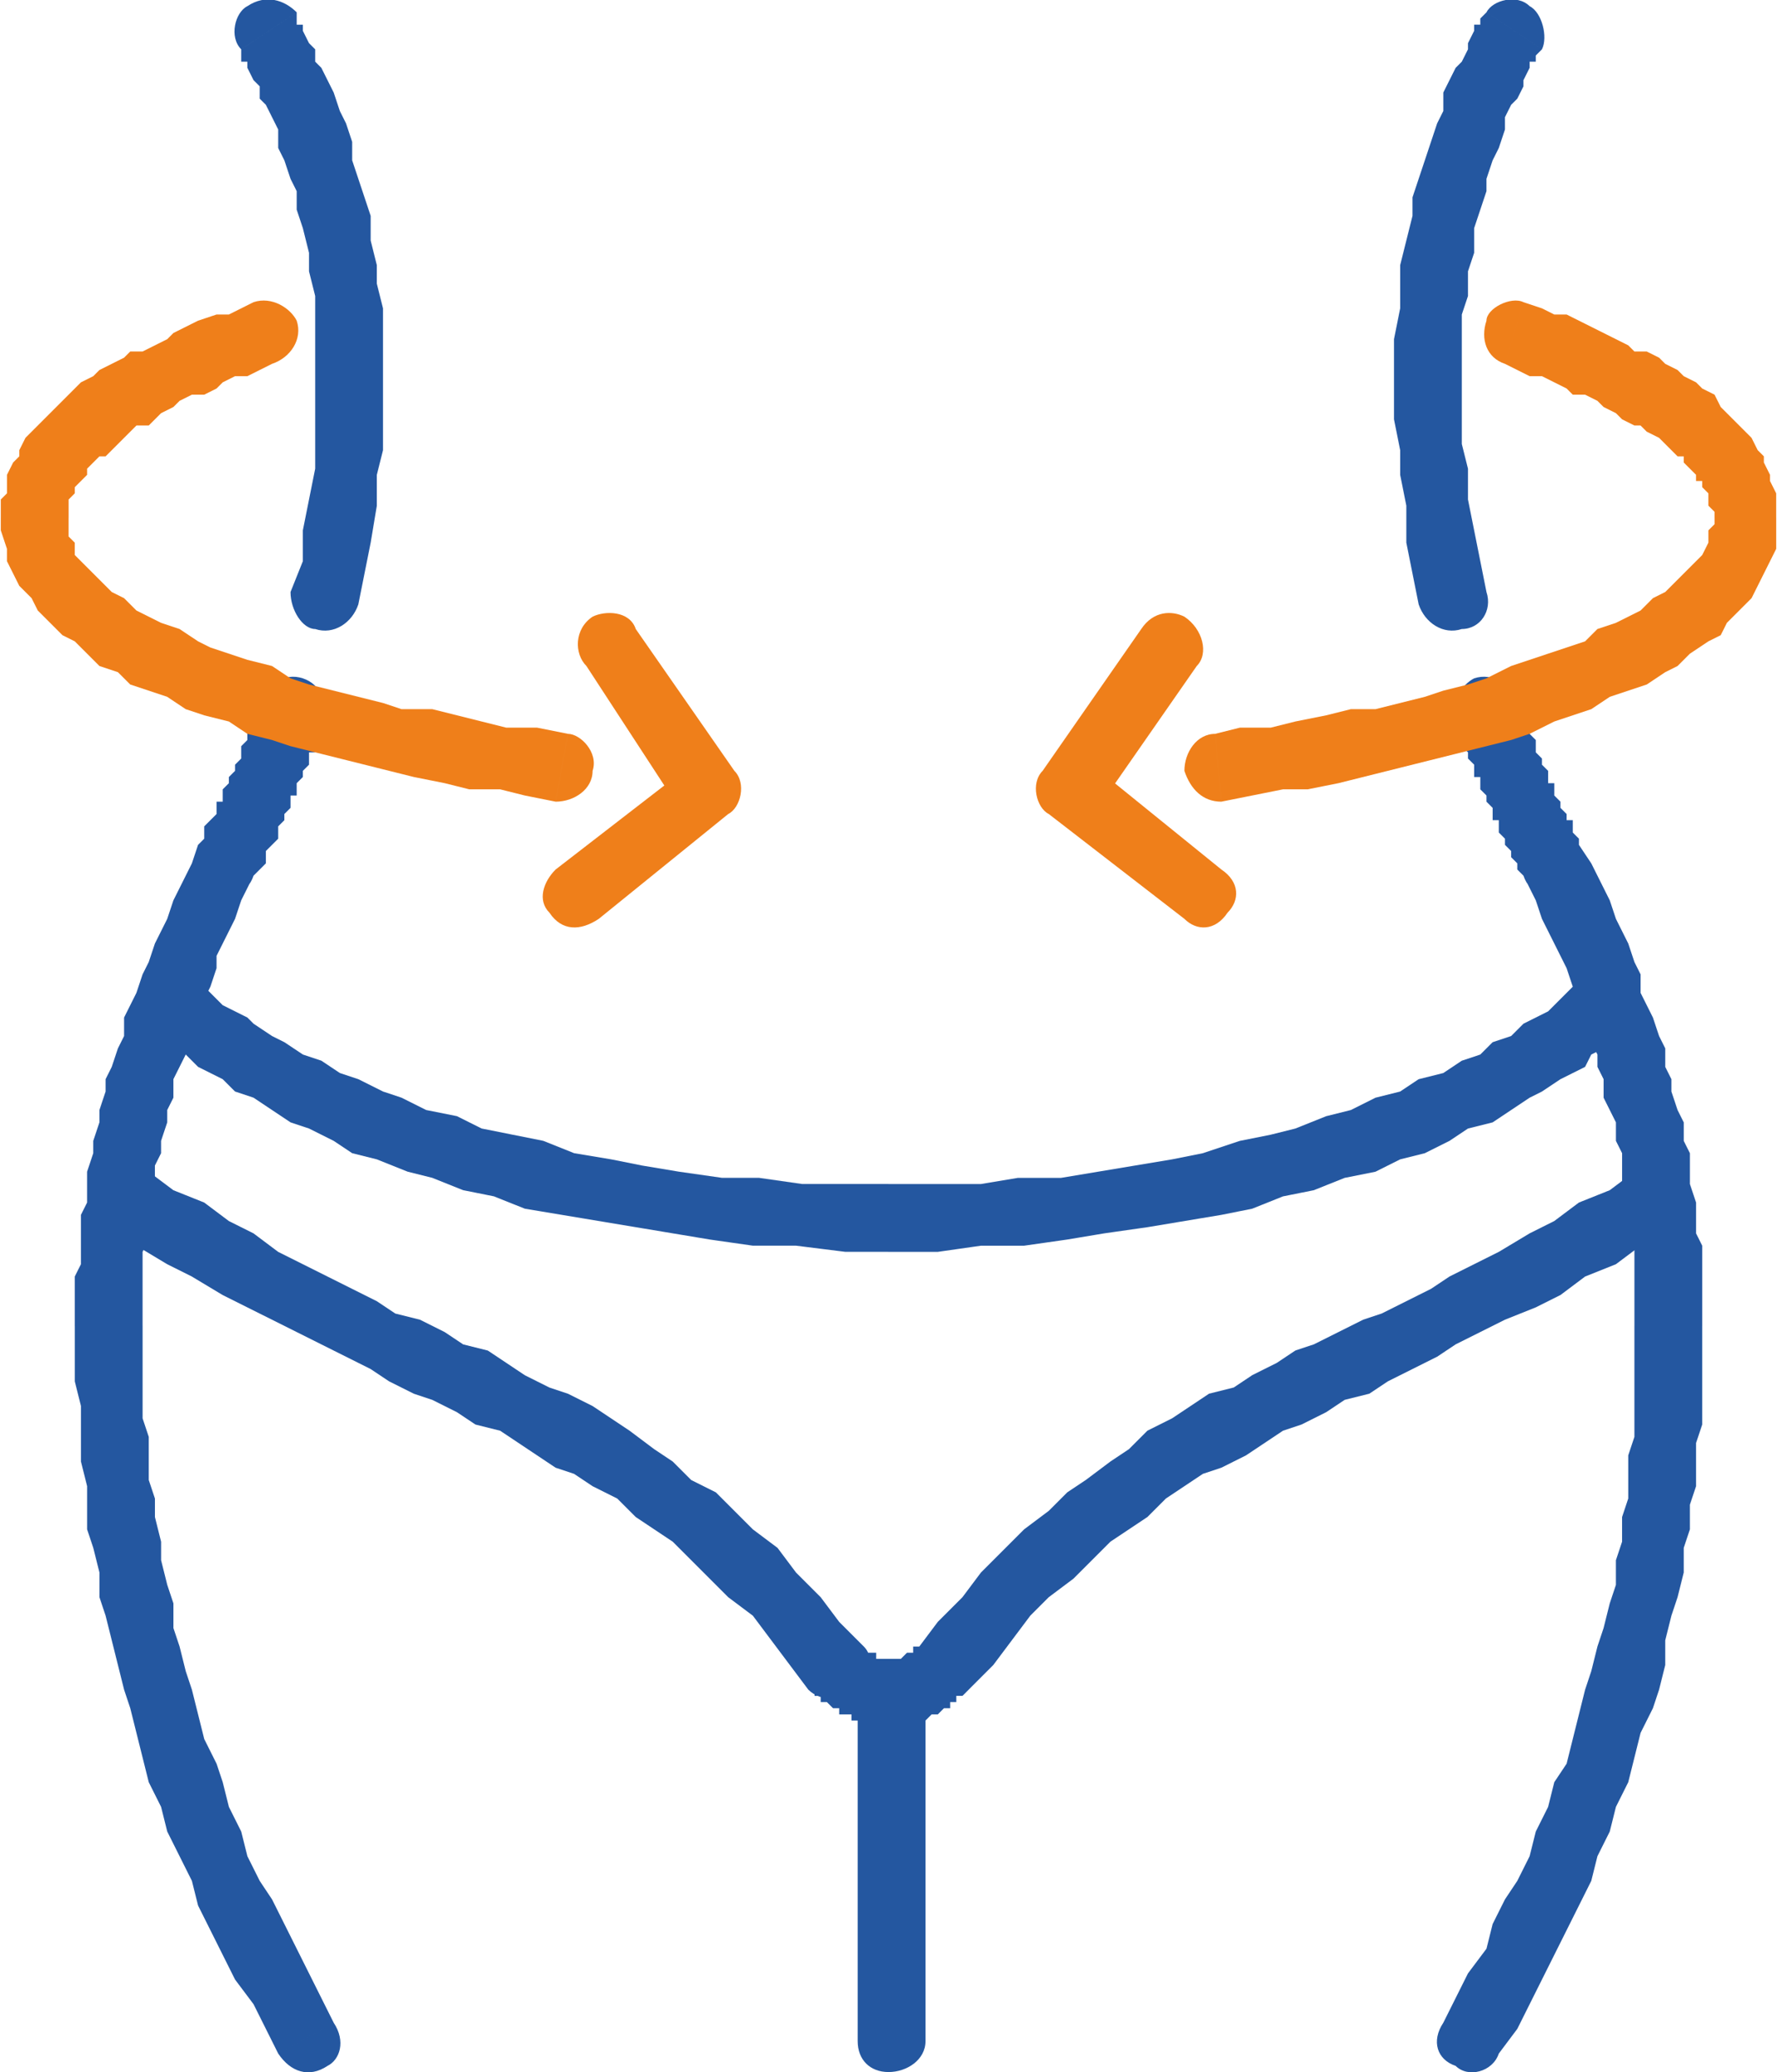
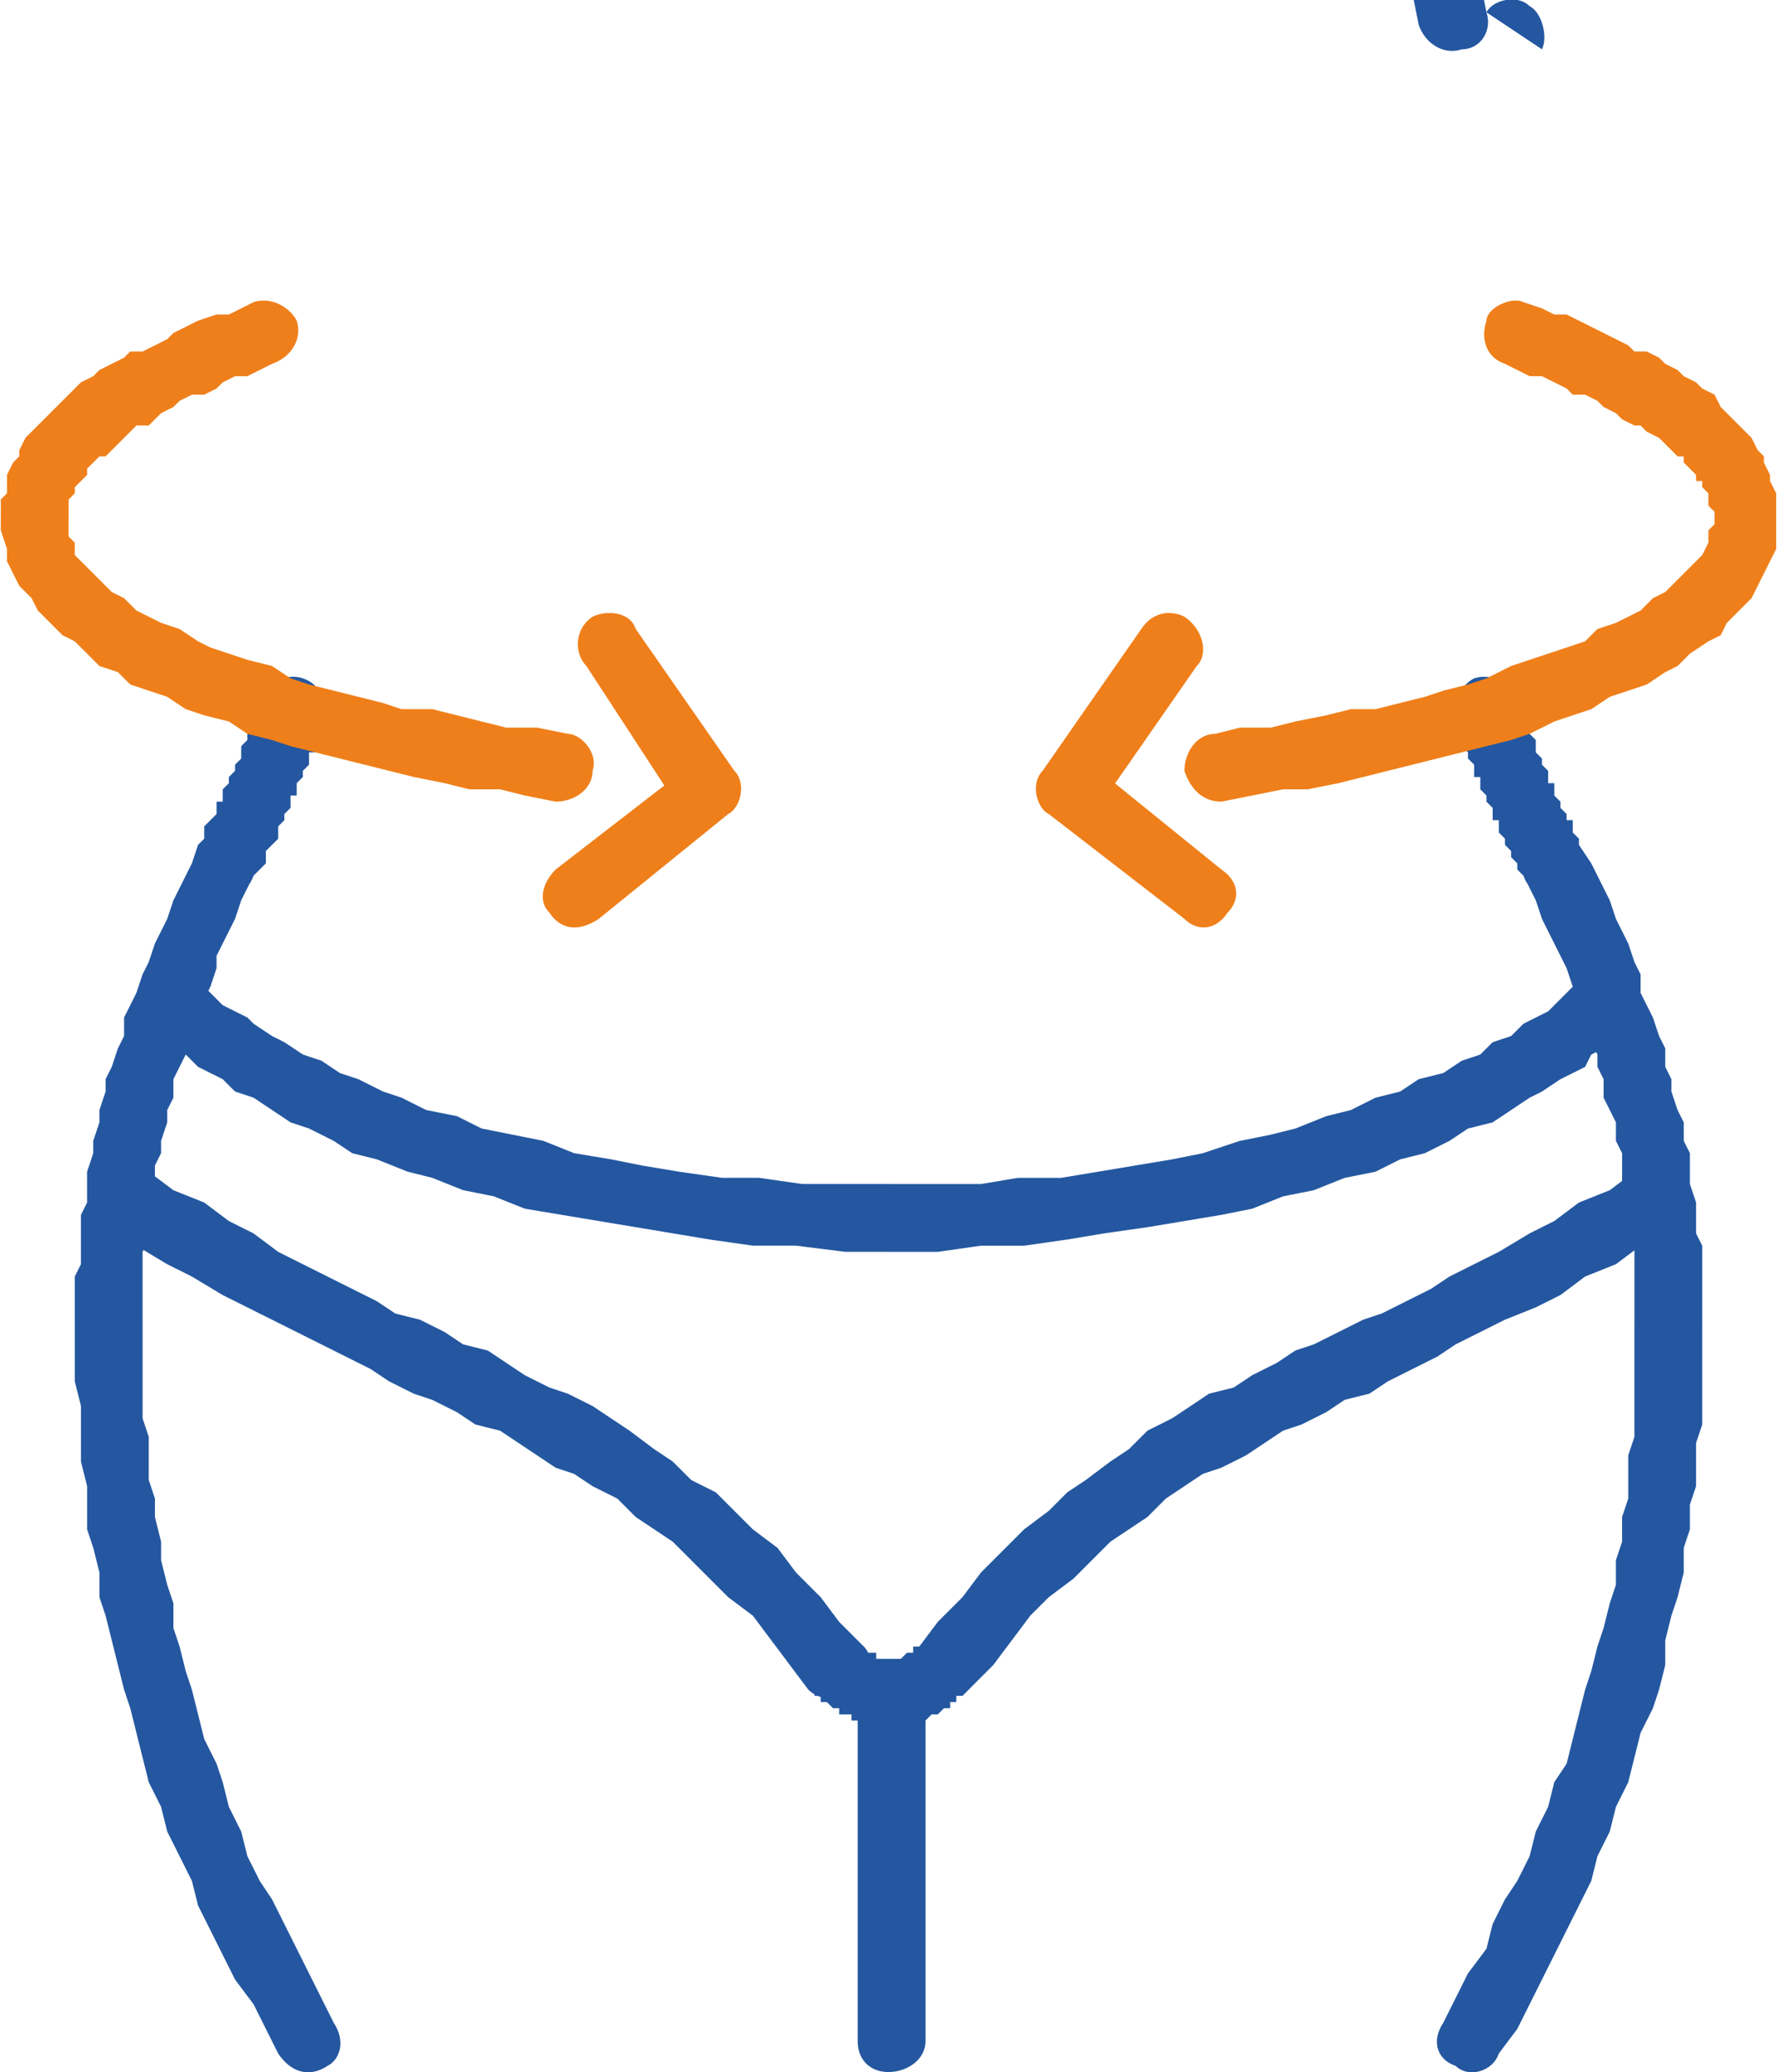
<svg xmlns="http://www.w3.org/2000/svg" xml:space="preserve" width="28.449mm" height="33.161mm" version="1.1" style="shape-rendering:geometricPrecision; text-rendering:geometricPrecision; image-rendering:optimizeQuality; fill-rule:evenodd; clip-rule:evenodd" viewBox="0 0 288 336">
  <defs>
    <style type="text/css">
   
    .fil1 {fill:#EF7F1A;fill-rule:nonzero}
    .fil0 {fill:#2457A0;fill-rule:nonzero}
   
  </style>
  </defs>
  <g id="Warstwa_x0020_1">
    <g id="_1835305803296">
      <g>
        <path class="fil0" d="M257 159c2,-2 5,-2 7,0 2,2 2,6 0,8l-7 -8zm-113 44l0 -11 0 0 7 0 8 0 6 -1 7 0 6 -1 6 -1 6 -1 5 -1 6 -2 5 -1 4 -1 5 -2 4 -1 4 -2 4 -1 3 -2 4 -1 3 -2 3 -1 2 -2 3 -1 2 -2 2 -1 2 -1 1 -1 1 -1 1 -1 1 -1 1 0 0 -1 1 0 0 0 7 8 0 0 0 0 -1 1 -1 0 -1 1 -1 1 -2 1 -1 2 -2 1 -2 1 -3 2 -2 1 -3 2 -3 2 -4 1 -3 2 -4 2 -4 1 -4 2 -5 1 -5 2 -5 1 -5 2 -5 1 -6 1 -6 1 -7 1 -6 1 -7 1 -7 0 -7 1 -8 0 0 0zm0 0c-3,0 -5,-3 -5,-6 0,-3 2,-5 5,-5l0 11zm-120 -36l8 -8 0 0 0 0 0 1 1 0 1 1 1 1 1 1 2 1 2 1 1 1 3 2 2 1 3 2 3 1 3 2 3 1 4 2 3 1 4 2 5 1 4 2 5 1 5 1 5 2 6 1 5 1 6 1 7 1 6 0 7 1 7 0 7 0 0 11 -7 0 -8 -1 -7 0 -7 -1 -6 -1 -6 -1 -6 -1 -6 -1 -6 -1 -5 -2 -5 -1 -5 -2 -4 -1 -5 -2 -4 -1 -3 -2 -4 -2 -3 -1 -3 -2 -3 -2 -3 -1 -2 -2 -2 -1 -2 -1 -2 -2 -2 -1 -1 -1 -1 -1 -1 0 0 -1 -1 0 0 0zm0 0c-2,-2 -2,-6 0,-8 2,-2 6,-2 8,0l-8 8z" />
      </g>
      <g>
        <path class="fil0" d="M18 199c-3,-2 -4,-5 -2,-8 2,-2 5,-3 8,-1l-6 9zm122 68l-9 7 0 0 -3 -4 -3 -4 -3 -4 -4 -3 -3 -3 -3 -3 -3 -3 -3 -2 -3 -2 -3 -3 -4 -2 -3 -2 -3 -1 -3 -2 -3 -2 -3 -2 -4 -1 -3 -2 -4 -2 -3 -1 -4 -2 -3 -2 -4 -2 -4 -2 -4 -2 -4 -2 -4 -2 -4 -2 -5 -3 -4 -2 -5 -3 -4 -3 6 -9 4 3 5 2 4 3 4 2 4 3 4 2 4 2 4 2 4 2 3 2 4 1 4 2 3 2 4 1 3 2 3 2 4 2 3 1 4 2 3 2 3 2 4 3 3 2 3 3 4 2 3 3 3 3 4 3 3 4 4 4 3 4 4 4 0 0zm0 0c2,2 1,6 -1,7 -2,2 -6,2 -8,0l9 -7zm4 2l0 11 0 0 0 0 -1 0 0 0 0 0 -1 -1 0 0 -1 0 0 0 -1 0 0 0 0 0 -1 0 0 0 -1 0 0 -1 -1 0 0 0 0 0 -1 0 0 -1 -1 0 0 0 0 0 -1 -1 0 0 -1 0 0 -1 0 0 -1 0 0 -1 0 0 -1 0 9 -7 0 0 0 0 0 0 0 0 0 0 0 1 1 0 0 0 0 0 0 0 0 0 0 0 0 0 0 0 1 0 0 0 0 0 0 0 0 1 0 0 0 0 1 0 0 0 0 0 0 0 0 0 0 0 1 0 0 0 0 0 0 0 0 0 0 0zm0 0c3,0 6,2 6,5 0,3 -3,6 -6,6l0 -11zm5 -2l8 7 0 0 0 0 0 0 -1 1 0 0 -1 0 0 1 0 0 -1 0 0 1 0 0 -1 0 0 0 -1 1 0 0 0 0 -1 0 0 0 -1 1 0 0 -1 0 0 0 0 0 -1 0 0 0 -1 0 0 0 -1 0 0 1 0 0 -1 0 0 0 -1 0 0 -11 1 0 0 0 0 0 0 0 0 0 0 0 1 0 0 0 0 0 0 0 0 0 0 0 0 0 1 -1 0 0 0 0 0 0 0 0 0 0 0 0 1 0 0 0 0 0 0 0 0 0 0 0 0 -1 0 0 1 0 0 0 0 0 0 0 0 0zm0 0c2,-2 5,-3 7,-1 3,2 3,5 1,8l-8 -7zm116 -77l6 9 -5 3 -4 3 -5 2 -4 3 -4 2 -5 2 -4 2 -4 2 -3 2 -4 2 -4 2 -3 2 -4 1 -3 2 -4 2 -3 1 -3 2 -3 2 -4 2 -3 1 -3 2 -3 2 -3 3 -3 2 -3 2 -3 3 -3 3 -4 3 -3 3 -3 4 -3 4 -4 4 -8 -7 3 -4 4 -4 3 -4 4 -4 3 -3 4 -3 3 -3 3 -2 4 -3 3 -2 3 -3 4 -2 3 -2 3 -2 4 -1 3 -2 4 -2 3 -2 3 -1 4 -2 4 -2 3 -1 4 -2 4 -2 3 -2 4 -2 4 -2 5 -3 4 -2 4 -3 5 -2 4 -3zm0 0c3,-2 6,-1 8,1 1,3 0,6 -2,8l-6 -9z" />
      </g>
      <g>
        <path class="fil0" d="M139 274c0,-3 2,-5 5,-5 3,0 6,2 6,5l-11 0zm0 57l0 -57 11 0 0 57 -11 0zm11 0c0,3 -3,5 -6,5 -3,0 -5,-2 -5,-5l11 0z" />
      </g>
      <g>
        <path class="fil0" d="M42 114c1,-3 4,-5 7,-4 3,1 4,4 3,7l-10 -3zm-1 28l-9 -5 0 0 0 0 1 -1 0 -1 0 -1 1 -1 0 0 1 -1 0 -1 0 -1 1 0 0 -1 0 -1 1 -1 0 0 0 -1 1 -1 0 -1 0 0 1 -1 0 -1 0 -1 0 0 1 -1 0 -1 0 0 1 -1 0 -1 0 -1 0 0 1 -1 0 -1 0 0 10 3 0 1 0 1 -1 0 0 1 0 1 0 1 -1 0 0 1 0 1 -1 1 0 1 0 0 -1 1 0 1 0 1 -1 0 0 1 0 1 -1 1 0 1 0 0 -1 1 0 1 0 1 -1 1 0 0 -1 1 0 1 0 1 -1 1 0 0 -1 1 0 0zm0 0c-1,3 -4,4 -7,3 -2,-2 -3,-5 -2,-8l9 5zm-18 73l-11 0 0 0 0 -3 0 -2 0 -3 1 -2 0 -3 0 -2 0 -3 1 -2 0 -3 0 -2 1 -3 0 -2 1 -3 0 -2 1 -3 0 -2 1 -2 1 -3 1 -2 0 -3 1 -2 1 -2 1 -3 1 -2 1 -3 1 -2 1 -2 1 -3 1 -2 1 -2 1 -2 1 -3 9 5 -1 2 -1 2 -1 3 -1 2 -1 2 -1 2 0 2 -1 3 -1 2 -1 2 -1 2 0 3 -1 2 -1 2 -1 2 0 3 -1 2 0 2 -1 3 0 2 -1 2 0 3 0 2 -1 2 0 3 0 2 -1 2 0 3 0 2 0 2 0 3 0 2 0 0zm0 0c0,3 -2,5 -5,5 -3,0 -6,-2 -6,-5l11 0zm31 113l-9 5 -2 -4 -2 -4 -3 -4 -2 -4 -2 -4 -2 -4 -1 -4 -2 -4 -2 -4 -1 -4 -2 -4 -1 -4 -1 -4 -1 -4 -1 -3 -1 -4 -1 -4 -1 -4 -1 -3 0 -4 -1 -4 -1 -3 0 -4 0 -3 -1 -4 0 -3 0 -3 0 -3 -1 -4 0 -3 0 -3 0 -3 11 0 0 3 0 3 0 3 0 3 0 3 1 3 0 3 0 4 1 3 0 3 1 4 0 3 1 4 1 3 0 4 1 3 1 4 1 3 1 4 1 4 2 4 1 3 1 4 2 4 1 4 2 4 2 3 2 4 2 4 2 4 2 4 2 4zm0 0c2,3 1,6 -1,7 -3,2 -6,1 -8,-2l9 -5z" />
      </g>
      <g>
-         <path class="fil0" d="M39 8c-2,-2 -1,-6 1,-7 3,-2 6,-1 8,1l-9 6zm19 90l-11 -2 2 -5 0 -5 1 -5 1 -5 0 -4 0 -5 0 -4 0 -4 0 -4 0 -4 0 -3 -1 -4 0 -3 -1 -4 -1 -3 0 -3 -1 -2 -1 -3 -1 -2 0 -3 -1 -2 -1 -2 -1 -1 0 -2 -1 -1 -1 -2 0 -1 -1 0 0 -1 0 0 0 -1 0 0 9 -6 0 1 0 0 0 1 1 0 0 1 1 2 1 1 0 2 1 1 1 2 1 2 1 3 1 2 1 3 0 3 1 3 1 3 1 3 0 4 1 4 0 3 1 4 0 5 0 4 0 4 0 5 0 5 -1 4 0 5 -1 6 -1 5 -1 5zm0 0c-1,3 -4,5 -7,4 -2,0 -4,-3 -4,-6l11 2z" />
-       </g>
+         </g>
      <g>
        <path class="fil1" d="M92 119c2,0 5,3 4,6 0,3 -3,5 -6,5l2 -11zm-92 -35l11 0 0 0 0 1 0 1 0 1 1 1 0 2 1 1 1 1 1 1 2 2 1 1 2 1 2 2 2 1 2 1 3 1 3 2 2 1 3 1 3 1 4 1 3 2 3 1 4 1 4 1 4 1 3 1 5 0 4 1 4 1 4 1 5 0 5 1 -2 11 -5 -1 -4 -1 -5 0 -4 -1 -5 -1 -4 -1 -4 -1 -4 -1 -4 -1 -4 -1 -3 -1 -4 -1 -3 -2 -4 -1 -3 -1 -3 -2 -3 -1 -3 -1 -2 -2 -3 -1 -2 -2 -2 -2 -2 -1 -2 -2 -2 -2 -1 -2 -2 -2 -1 -2 -1 -2 0 -2 -1 -3 0 -2 0 0zm0 0c0,-3 2,-5 5,-5 3,0 6,2 6,5l-11 0zm41 -35l3 10 -2 1 -2 1 -2 0 -2 1 -1 1 -2 1 -2 0 -2 1 -1 1 -2 1 -1 1 -1 1 -2 0 -1 1 -1 1 -1 1 -1 1 -1 1 -1 0 -1 1 -1 1 0 1 -1 1 0 0 -1 1 0 1 -1 1 0 0 0 1 0 1 0 0 0 1 -11 0 0 -2 0 -1 1 -1 0 -2 0 -1 1 -2 1 -1 0 -1 1 -2 1 -1 1 -1 1 -1 1 -1 1 -1 2 -2 1 -1 1 -1 2 -1 1 -1 2 -1 2 -1 1 -1 2 0 2 -1 2 -1 1 -1 2 -1 2 -1 3 -1 2 0 2 -1 2 -1zm0 0c3,-1 6,1 7,3 1,3 -1,6 -4,7l-3 -10z" />
      </g>
      <g>
        <path class="fil1" d="M95 108c-2,-2 -2,-6 1,-8 2,-1 6,-1 7,2l-8 6zm15 23l-15 -23 8 -6 16 23 -1 7 -8 -1zm9 -6c2,2 1,6 -1,7 -3,2 -6,1 -8,-1l9 -6zm-29 16l22 -17 6 8 -21 17 -7 -8zm7 8c-3,2 -6,2 -8,-1 -2,-2 -1,-5 1,-7l7 8z" />
      </g>
      <g>
        <path class="fil0" d="M236 117c-1,-3 1,-6 3,-7 3,-1 6,1 7,4l-10 3zm20 20l-9 5 0 0 -1 -1 0 0 0 -1 -1 -1 0 -1 -1 -1 0 0 0 -1 -1 -1 0 -1 0 -1 -1 0 0 -1 0 -1 -1 -1 0 -1 0 0 -1 -1 0 -1 0 -1 -1 0 0 -1 0 -1 -1 -1 0 -1 0 0 -1 -1 0 -1 0 -1 0 0 -1 -1 0 -1 10 -3 0 0 1 1 0 1 0 0 0 1 1 1 0 1 0 0 1 1 0 1 0 0 0 1 1 1 0 1 0 0 1 1 0 1 0 1 1 0 0 1 0 1 1 1 0 0 0 1 1 1 0 1 1 0 0 1 0 1 1 1 0 1 0 0 0 0zm0 0c2,3 1,6 -2,8 -3,1 -6,0 -7,-3l9 -5zm20 78l-11 0 0 0 0 -2 0 -3 0 -2 0 -2 0 -3 0 -2 -1 -2 0 -3 0 -2 -1 -2 0 -3 0 -2 -1 -2 0 -3 -1 -2 -1 -2 0 -3 -1 -2 0 -2 -1 -2 -1 -3 -1 -2 0 -2 -1 -2 -1 -3 -1 -2 -1 -2 -1 -2 -1 -2 -1 -3 -1 -2 -1 -2 9 -5 2 3 1 2 1 2 1 2 1 3 1 2 1 2 1 3 1 2 0 3 1 2 1 2 1 3 1 2 0 3 1 2 0 2 1 3 1 2 0 3 1 2 0 3 0 2 1 3 0 2 0 3 1 2 0 3 0 2 0 3 0 2 0 3 0 0zm0 0c0,3 -2,5 -5,5 -3,0 -6,-2 -6,-5l11 0zm-33 118l-9 -5 2 -4 2 -4 3 -4 1 -4 2 -4 2 -3 2 -4 1 -4 2 -4 1 -4 2 -3 1 -4 1 -4 1 -4 1 -3 1 -4 1 -3 1 -4 1 -3 0 -4 1 -3 0 -4 1 -3 0 -3 0 -4 1 -3 0 -3 0 -3 0 -3 0 -3 0 -3 0 -3 11 0 0 3 0 3 0 3 0 4 0 3 -1 3 0 3 0 4 -1 3 0 4 -1 3 0 4 -1 4 -1 3 -1 4 0 4 -1 4 -1 3 -2 4 -1 4 -1 4 -2 4 -1 4 -2 4 -1 4 -2 4 -2 4 -2 4 -2 4 -2 4 -2 4 -3 4zm0 0c-1,3 -5,4 -7,2 -3,-1 -4,-4 -2,-7l9 5z" />
      </g>
      <g>
-         <path class="fil0" d="M241 2c1,-2 5,-3 7,-1 2,1 3,5 2,7l-9 -6zm0 94l-11 2 -1 -5 -1 -5 0 -6 -1 -5 0 -4 -1 -5 0 -5 0 -4 0 -4 1 -5 0 -4 0 -3 1 -4 1 -4 0 -3 1 -3 1 -3 1 -3 1 -3 1 -2 0 -3 1 -2 1 -2 1 -1 1 -2 0 -1 1 -2 0 -1 1 0 0 -1 0 0 1 -1 9 6 0 0 -1 1 0 0 0 1 -1 0 0 1 -1 2 0 1 -1 2 -1 1 -1 2 0 2 -1 3 -1 2 -1 3 0 2 -1 3 -1 3 0 4 -1 3 0 4 -1 3 0 4 0 4 0 4 0 4 0 5 1 4 0 5 1 5 1 5 1 5zm0 0c1,3 -1,6 -4,6 -3,1 -6,-1 -7,-4l11 -2z" />
+         <path class="fil0" d="M241 2c1,-2 5,-3 7,-1 2,1 3,5 2,7l-9 -6zl-11 2 -1 -5 -1 -5 0 -6 -1 -5 0 -4 -1 -5 0 -5 0 -4 0 -4 1 -5 0 -4 0 -3 1 -4 1 -4 0 -3 1 -3 1 -3 1 -3 1 -3 1 -2 0 -3 1 -2 1 -2 1 -1 1 -2 0 -1 1 -2 0 -1 1 0 0 -1 0 0 1 -1 9 6 0 0 -1 1 0 0 0 1 -1 0 0 1 -1 2 0 1 -1 2 -1 1 -1 2 0 2 -1 3 -1 2 -1 3 0 2 -1 3 -1 3 0 4 -1 3 0 4 -1 3 0 4 0 4 0 4 0 4 0 5 1 4 0 5 1 5 1 5 1 5zm0 0c1,3 -1,6 -4,6 -3,1 -6,-1 -7,-4l11 -2z" />
      </g>
      <g>
        <path class="fil1" d="M198 130c-3,0 -5,-2 -6,-5 0,-3 2,-6 5,-6l1 11zm80 -46l10 0 0 0 0 2 0 3 -1 2 -1 2 -1 2 -1 2 -2 2 -2 2 -1 2 -2 1 -3 2 -2 2 -2 1 -3 2 -3 1 -3 1 -3 2 -3 1 -3 1 -4 2 -3 1 -4 1 -4 1 -4 1 -4 1 -4 1 -4 1 -4 1 -5 1 -4 0 -5 1 -5 1 -1 -11 4 -1 5 0 4 -1 5 -1 4 -1 4 0 4 -1 4 -1 3 -1 4 -1 3 -1 4 -2 3 -1 3 -1 3 -1 3 -1 2 -2 3 -1 2 -1 2 -1 2 -2 2 -1 1 -1 2 -2 1 -1 1 -1 1 -1 1 -2 0 -1 0 -1 1 -1 0 -1 0 0zm0 0c0,-3 2,-5 5,-5 3,0 5,2 5,5l-10 0zm-34 -25l3 -10 3 1 2 1 2 0 2 1 2 1 2 1 2 1 2 1 1 1 2 0 2 1 1 1 2 1 1 1 2 1 1 1 2 1 1 2 1 1 1 1 1 1 1 1 1 1 1 2 1 1 0 1 1 2 0 1 1 2 0 1 0 1 0 2 -10 0 0 -1 0 0 -1 -1 0 -1 0 0 0 -1 -1 -1 0 -1 -1 0 0 -1 -1 -1 -1 -1 0 -1 -1 0 -1 -1 -1 -1 -1 -1 -2 -1 -1 -1 -1 0 -2 -1 -1 -1 -2 -1 -1 -1 -2 -1 -2 0 -1 -1 -2 -1 -2 -1 -2 0 -2 -1 -2 -1zm0 0c-3,-1 -4,-4 -3,-7 0,-2 4,-4 6,-3l-3 10z" />
      </g>
      <g>
        <path class="fil1" d="M185 102c2,-3 5,-3 7,-2 3,2 4,6 2,8l-9 -6zm-16 23l16 -23 9 6 -16 23 -8 1 -1 -7zm9 6c-2,2 -5,3 -8,1 -2,-1 -3,-5 -1,-7l9 6zm14 18l-22 -17 7 -8 21 17 -6 8zm6 -8c3,2 3,5 1,7 -2,3 -5,3 -7,1l6 -8z" />
      </g>
    </g>
  </g>
</svg>